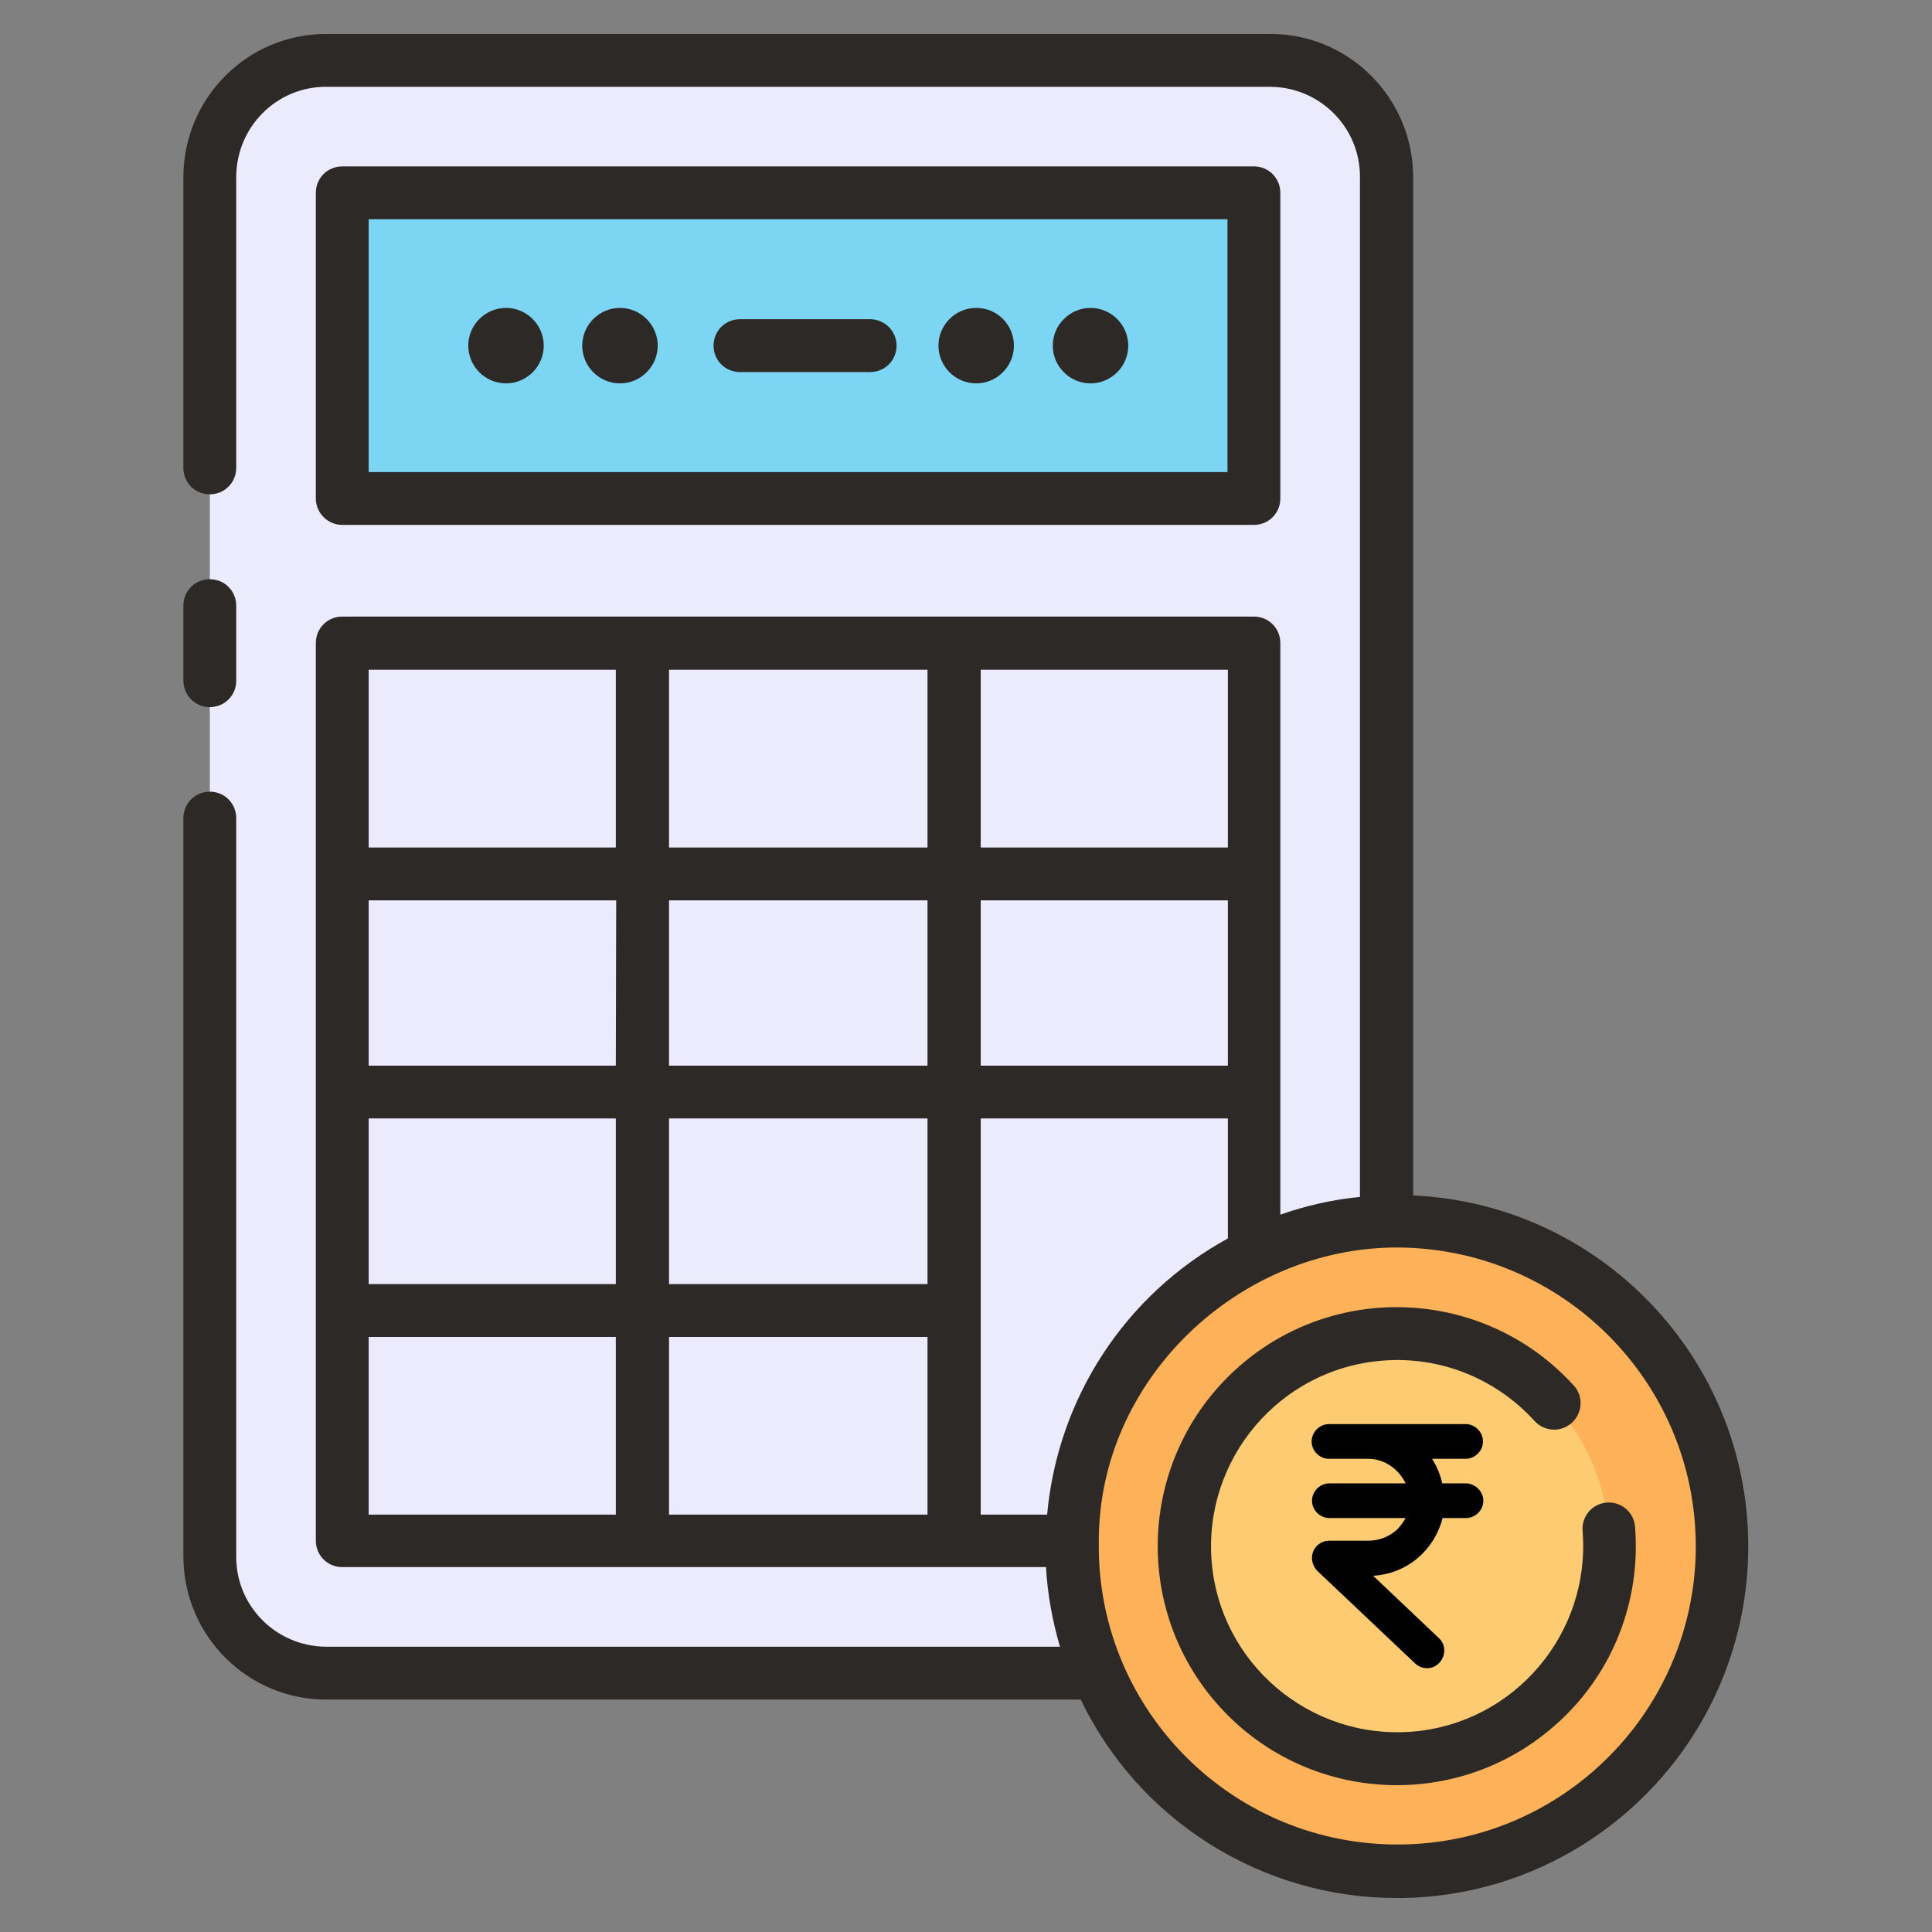
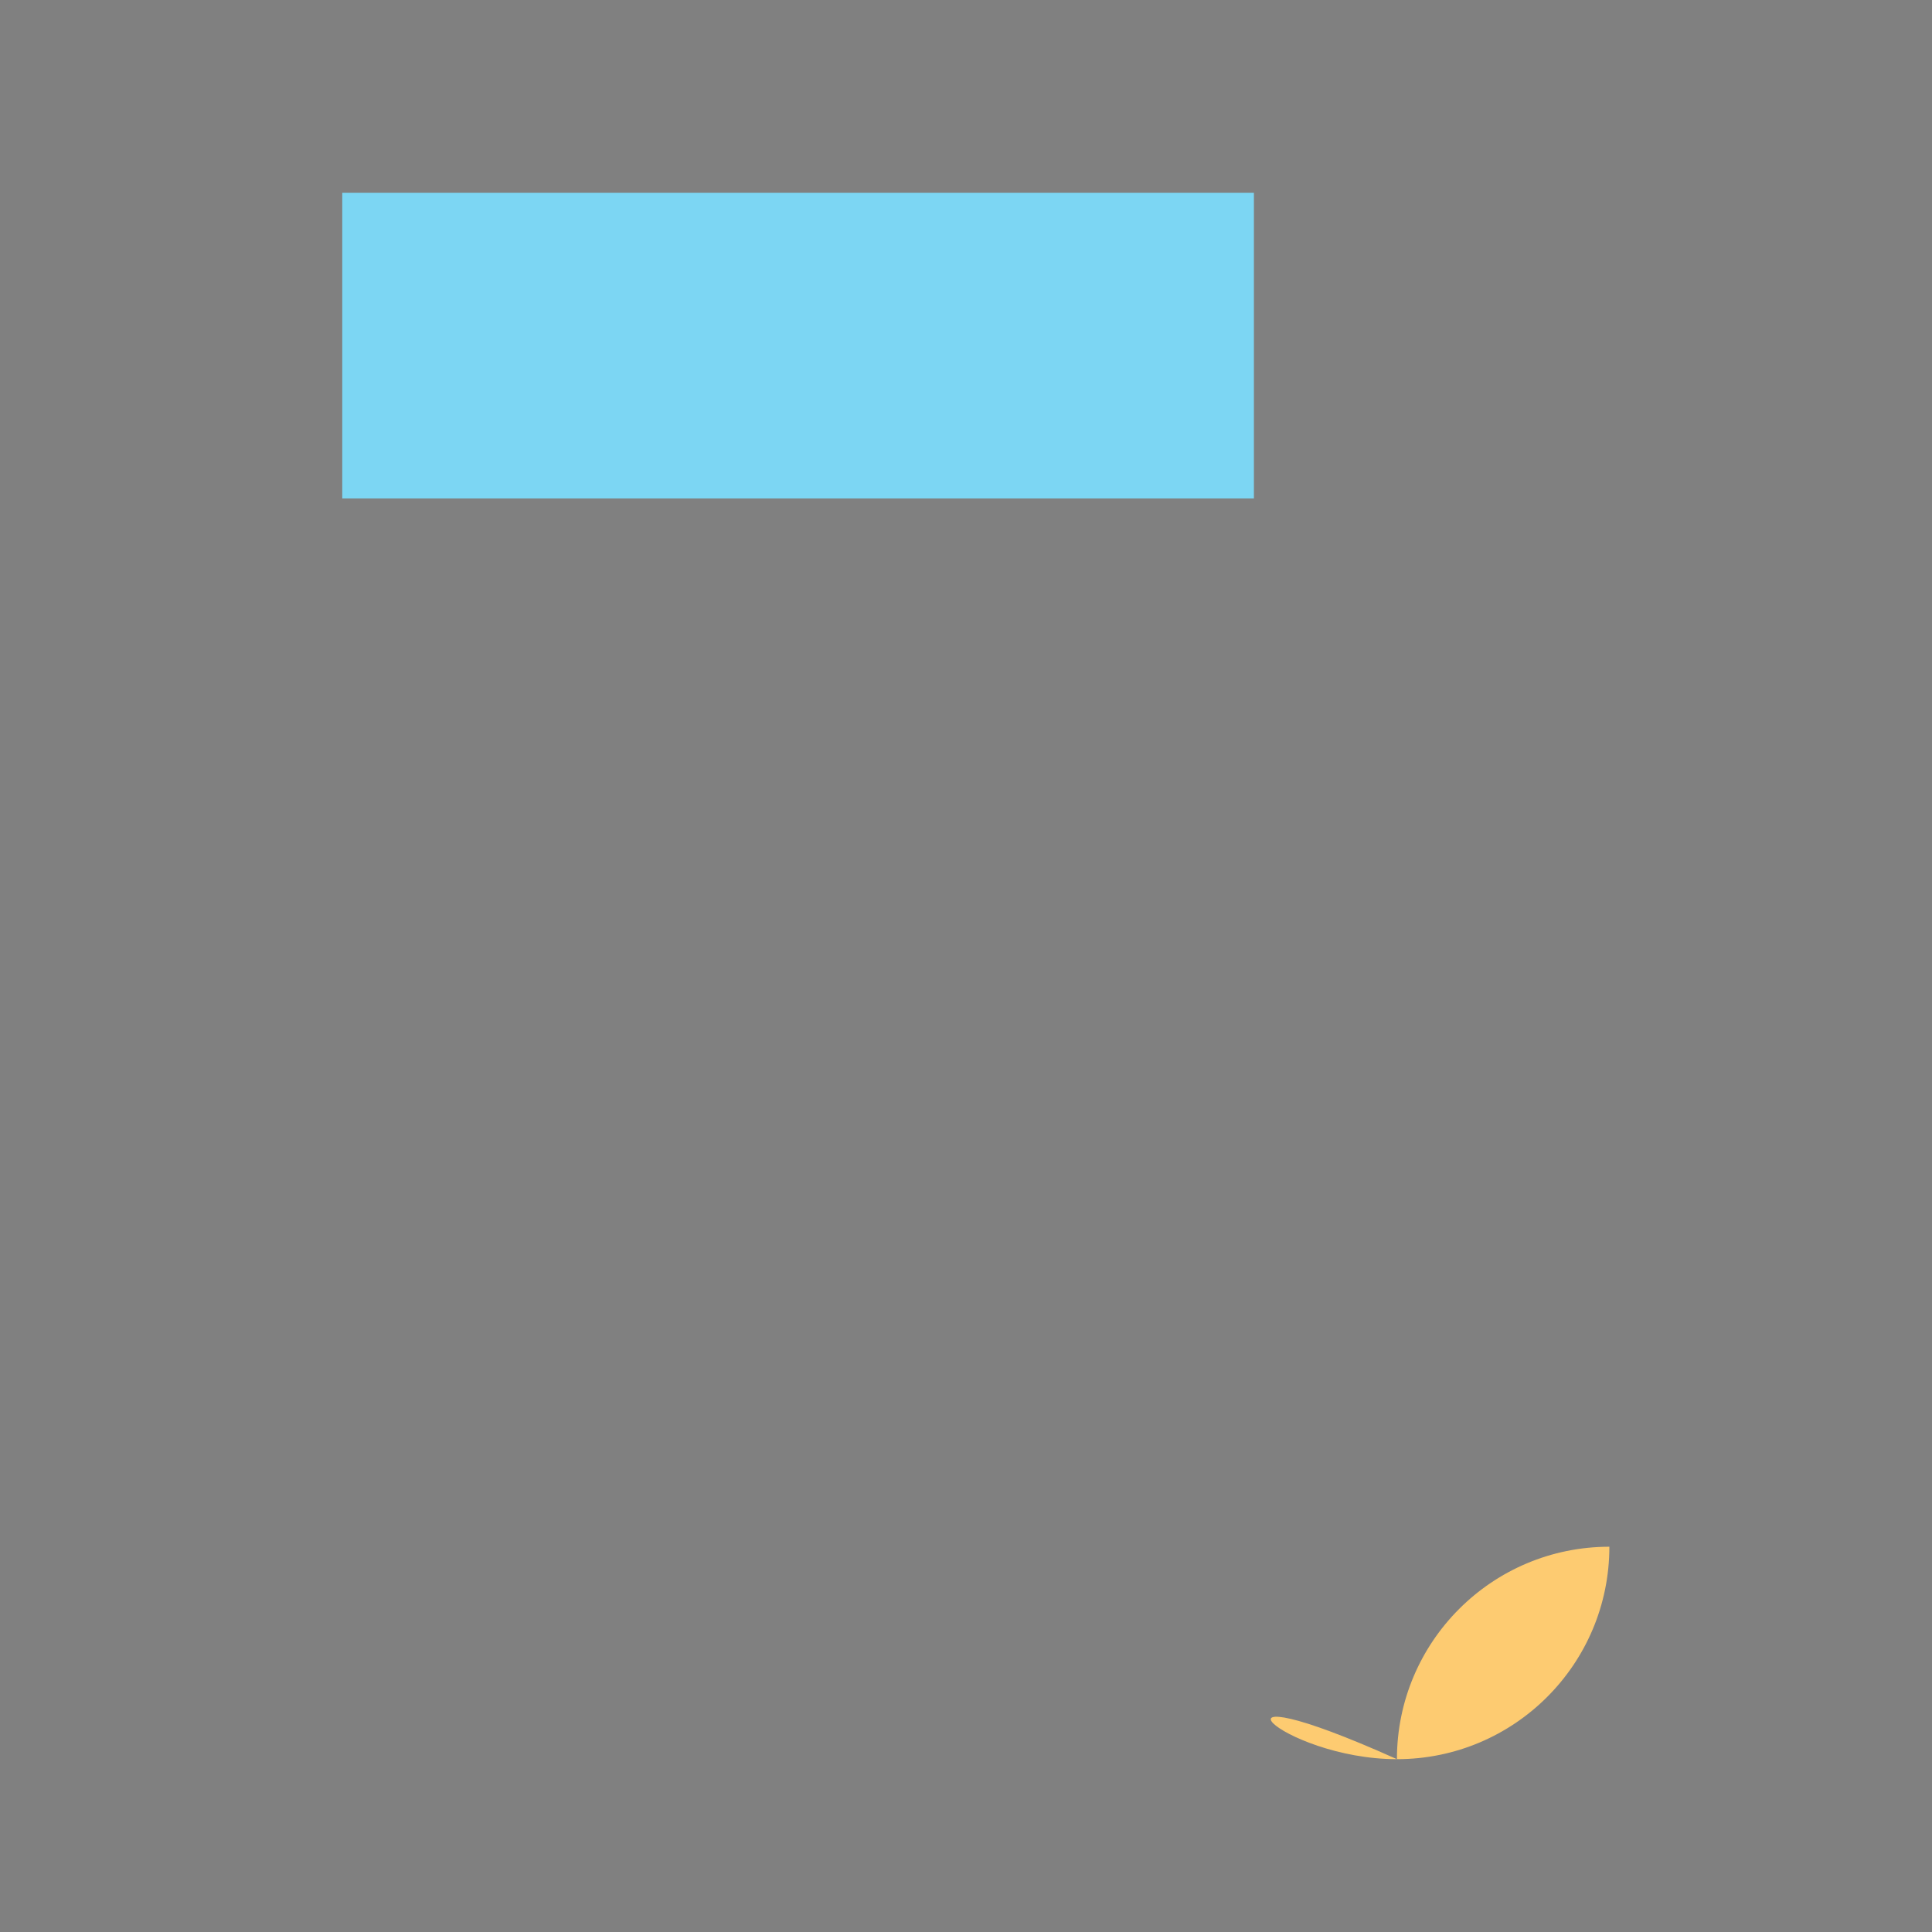
<svg xmlns="http://www.w3.org/2000/svg" version="1.1" id="Layer_1" x="0px" y="0px" width="512px" height="512px" viewBox="0 0 512 512" style="enable-background:new 0 0 512 512;" xml:space="preserve">
  <rect x="0" y="0" width="512" height="512" fill="#808080" stroke="none" />
  <style type="text/css">
	.st0{fill:#ECEBFD;}
	.st1{fill:#FDB158;}
	.st2{fill:#FDCB71;}
	.st3{fill:#7CD6F3;}
	.st4{fill:#2D2926;}
</style>
  <g>
    <g>
-       <path class="st0" d="M344.6,443.4l22.8-119.5V46.8c0-17-13.7-30.7-30.6-30.8c0,0-0.1,0-0.1,0H86.4c-17,0-30.7,13.7-30.8,30.6    c0,0,0,0.1,0,0.1v365.9c0,17,13.7,30.7,30.6,30.8c0,0,0.1,0,0.1,0H344.6z" />
-       <circle class="st1" cx="370.2" cy="409.8" r="86.2" />
-       <path class="st2" d="M370.2,466.2L370.2,466.2c31.1,0,56.3-25.2,56.3-56.3c0-31.1-25.2-56.3-56.3-56.3    c-31.1,0-56.3,25.2-56.3,56.3c0,0,0,0,0,0C313.9,440.9,339.1,466.2,370.2,466.2z" />
+       <path class="st2" d="M370.2,466.2L370.2,466.2c31.1,0,56.3-25.2,56.3-56.3c-31.1,0-56.3,25.2-56.3,56.3c0,0,0,0,0,0C313.9,440.9,339.1,466.2,370.2,466.2z" />
      <rect x="90.7" y="51.1" class="st3" width="241.6" height="81" />
      <g>
        <g>
-           <path d="M388.4,393.1h-6.2c-0.5-2.3-1.4-4.5-2.7-6.5h8.9c2.5,0,4.6-2.1,4.6-4.6c0-2.5-2.1-4.6-4.6-4.6h-36.2      c-2.5,0-4.6,2.1-4.6,4.6c0,2.5,2.1,4.6,4.6,4.6h10.4c4.4,0,8.1,2.8,9.9,6.5h-20.2c-2.5,0-4.6,2.1-4.6,4.6c0,2.5,2.1,4.6,4.6,4.6      h20.2c-0.6,1.1-1.3,2-2.1,2.9c-2.1,2-4.9,3.1-7.7,3.1h-10.4c-2.6,0-4.7,2.1-4.6,4.7c0,1.2,0.6,2.5,1.4,3.3l25.9,24.5      c1.9,1.8,4.8,1.7,6.5-0.2s1.7-4.8-0.2-6.5l-17.4-16.5c4.9-0.3,9.5-2.3,13-5.8c2.6-2.6,4.5-5.9,5.4-9.5h6.2      c2.5,0,4.6-2.1,4.6-4.6S390.9,393.1,388.4,393.1z" />
-         </g>
+           </g>
      </g>
    </g>
-     <path class="st4" d="M174.3,91.6c0,5.5-4.5,10-10,10s-10-4.5-10-10s4.5-10,10-10S174.3,86.1,174.3,91.6z M258.7,81.6   c-5.5,0-10,4.5-10,10s4.5,10,10,10c5.5,0,10-4.5,10-10C268.7,86.1,264.3,81.6,258.7,81.6L258.7,81.6z M289,81.6   c-5.5,0-10,4.5-10,10s4.5,10,10,10s10-4.5,10-10C299,86.1,294.5,81.6,289,81.6L289,81.6z M134.1,81.6c-5.5,0-10,4.5-10,10   s4.5,10,10,10s10-4.5,10-10C144.1,86.1,139.6,81.6,134.1,81.6L134.1,81.6z M55.6,187.4c3.9,0,7-3.1,7-7v-19.9c0-3.9-3.1-7-7-7   s-7,3.1-7,7v19.9C48.6,184.3,51.8,187.4,55.6,187.4z M370.2,503c-35.7,0-68.3-20.4-83.8-52.6h-200c-20.8,0-37.7-16.9-37.8-37.8   V216.8c0-3.9,3.1-7,7-7s7,3.1,7,7v195.8c0,13.1,10.6,23.7,23.8,23.8h194.5c-2-6.9-3.3-13.9-3.7-21.1H90.7c-3.9,0-7-3.1-7-7V170.4   c0-3.9,3.1-7,7-7h241.6c3.9,0,7,3.1,7,7v151.5c6.8-2.4,13.9-4,21.1-4.7V46.8c0-13.1-10.6-23.7-23.8-23.8H86.4   c-13.1,0-23.7,10.6-23.8,23.8V124c0,3.9-3.1,7-7,7s-7-3.1-7-7V46.8C48.7,25.9,65.6,9,86.4,9h250.3c20.8,0,37.7,16.9,37.8,37.8v270   c51.4,2.4,91.1,46,88.7,97.4C460.9,463.8,419.9,503,370.2,503L370.2,503z M325.4,328.2v-31.8h-65.5v105h17.6   C280.3,370.5,298.2,343.1,325.4,328.2z M177.3,238.6v43.8h68.5v-43.8H177.3z M245.8,224.6v-47.1h-68.5v47.1H245.8z M325.4,238.6   h-65.5v43.8h65.5L325.4,238.6z M163.3,238.6H97.7v43.8h65.5L163.3,238.6z M97.7,340.3h65.5v-43.9H97.7V340.3z M177.3,340.3h68.5   v-43.9h-68.5V340.3z M177.3,354.3v47.1h68.5v-47.1H177.3z M325.4,177.5h-65.5v47.1h65.5V177.5z M97.7,177.5v47.1h65.5v-47.1   L97.7,177.5z M97.7,401.4h65.5v-47.1H97.7L97.7,401.4z M449.4,409.8c0-43.7-35.5-79.1-79.2-79.2c-41.9,0-79,34.9-79,77.7   c-0.8,43.7,34,79.7,77.7,80.5c43.7,0.8,79.7-34,80.5-77.7C449.4,410.7,449.4,410.3,449.4,409.8L449.4,409.8z M83.7,132.1v-81   c0-3.9,3.1-7,7-7c0,0,0,0,0,0h241.6c3.9,0,7,3.1,7,7c0,0,0,0,0,0v81c0,3.9-3.1,7-7,7H90.7C86.9,139.1,83.7,136,83.7,132.1z    M97.7,125.1h227.6v-67H97.7V125.1z M433.3,404.6c-0.3-3.9-3.7-6.7-7.5-6.4c-3.9,0.3-6.7,3.7-6.4,7.5c2.2,27.1-18,51-45.1,53.2   c-27.1,2.2-51-18-53.2-45.1c-2.2-27.1,18-51,45.1-53.2c15.2-1.3,30.1,4.6,40.4,15.9c2.6,2.9,7,3.2,9.9,0.6c2.9-2.6,3.2-7,0.6-9.9   c-0.1-0.1-0.1-0.1-0.2-0.2c-23.6-25.8-63.7-27.6-89.5-4c-25.8,23.6-27.6,63.7-4,89.5c23.6,25.8,63.7,27.6,89.5,4   C427.4,443.4,434.9,424.2,433.3,404.6L433.3,404.6z M230.6,84.6h-34.5c-3.9,0-7,3.1-7,7s3.1,7,7,7h34.5c3.9,0,7-3.1,7-7   S234.4,84.6,230.6,84.6L230.6,84.6z" />
  </g>
</svg>